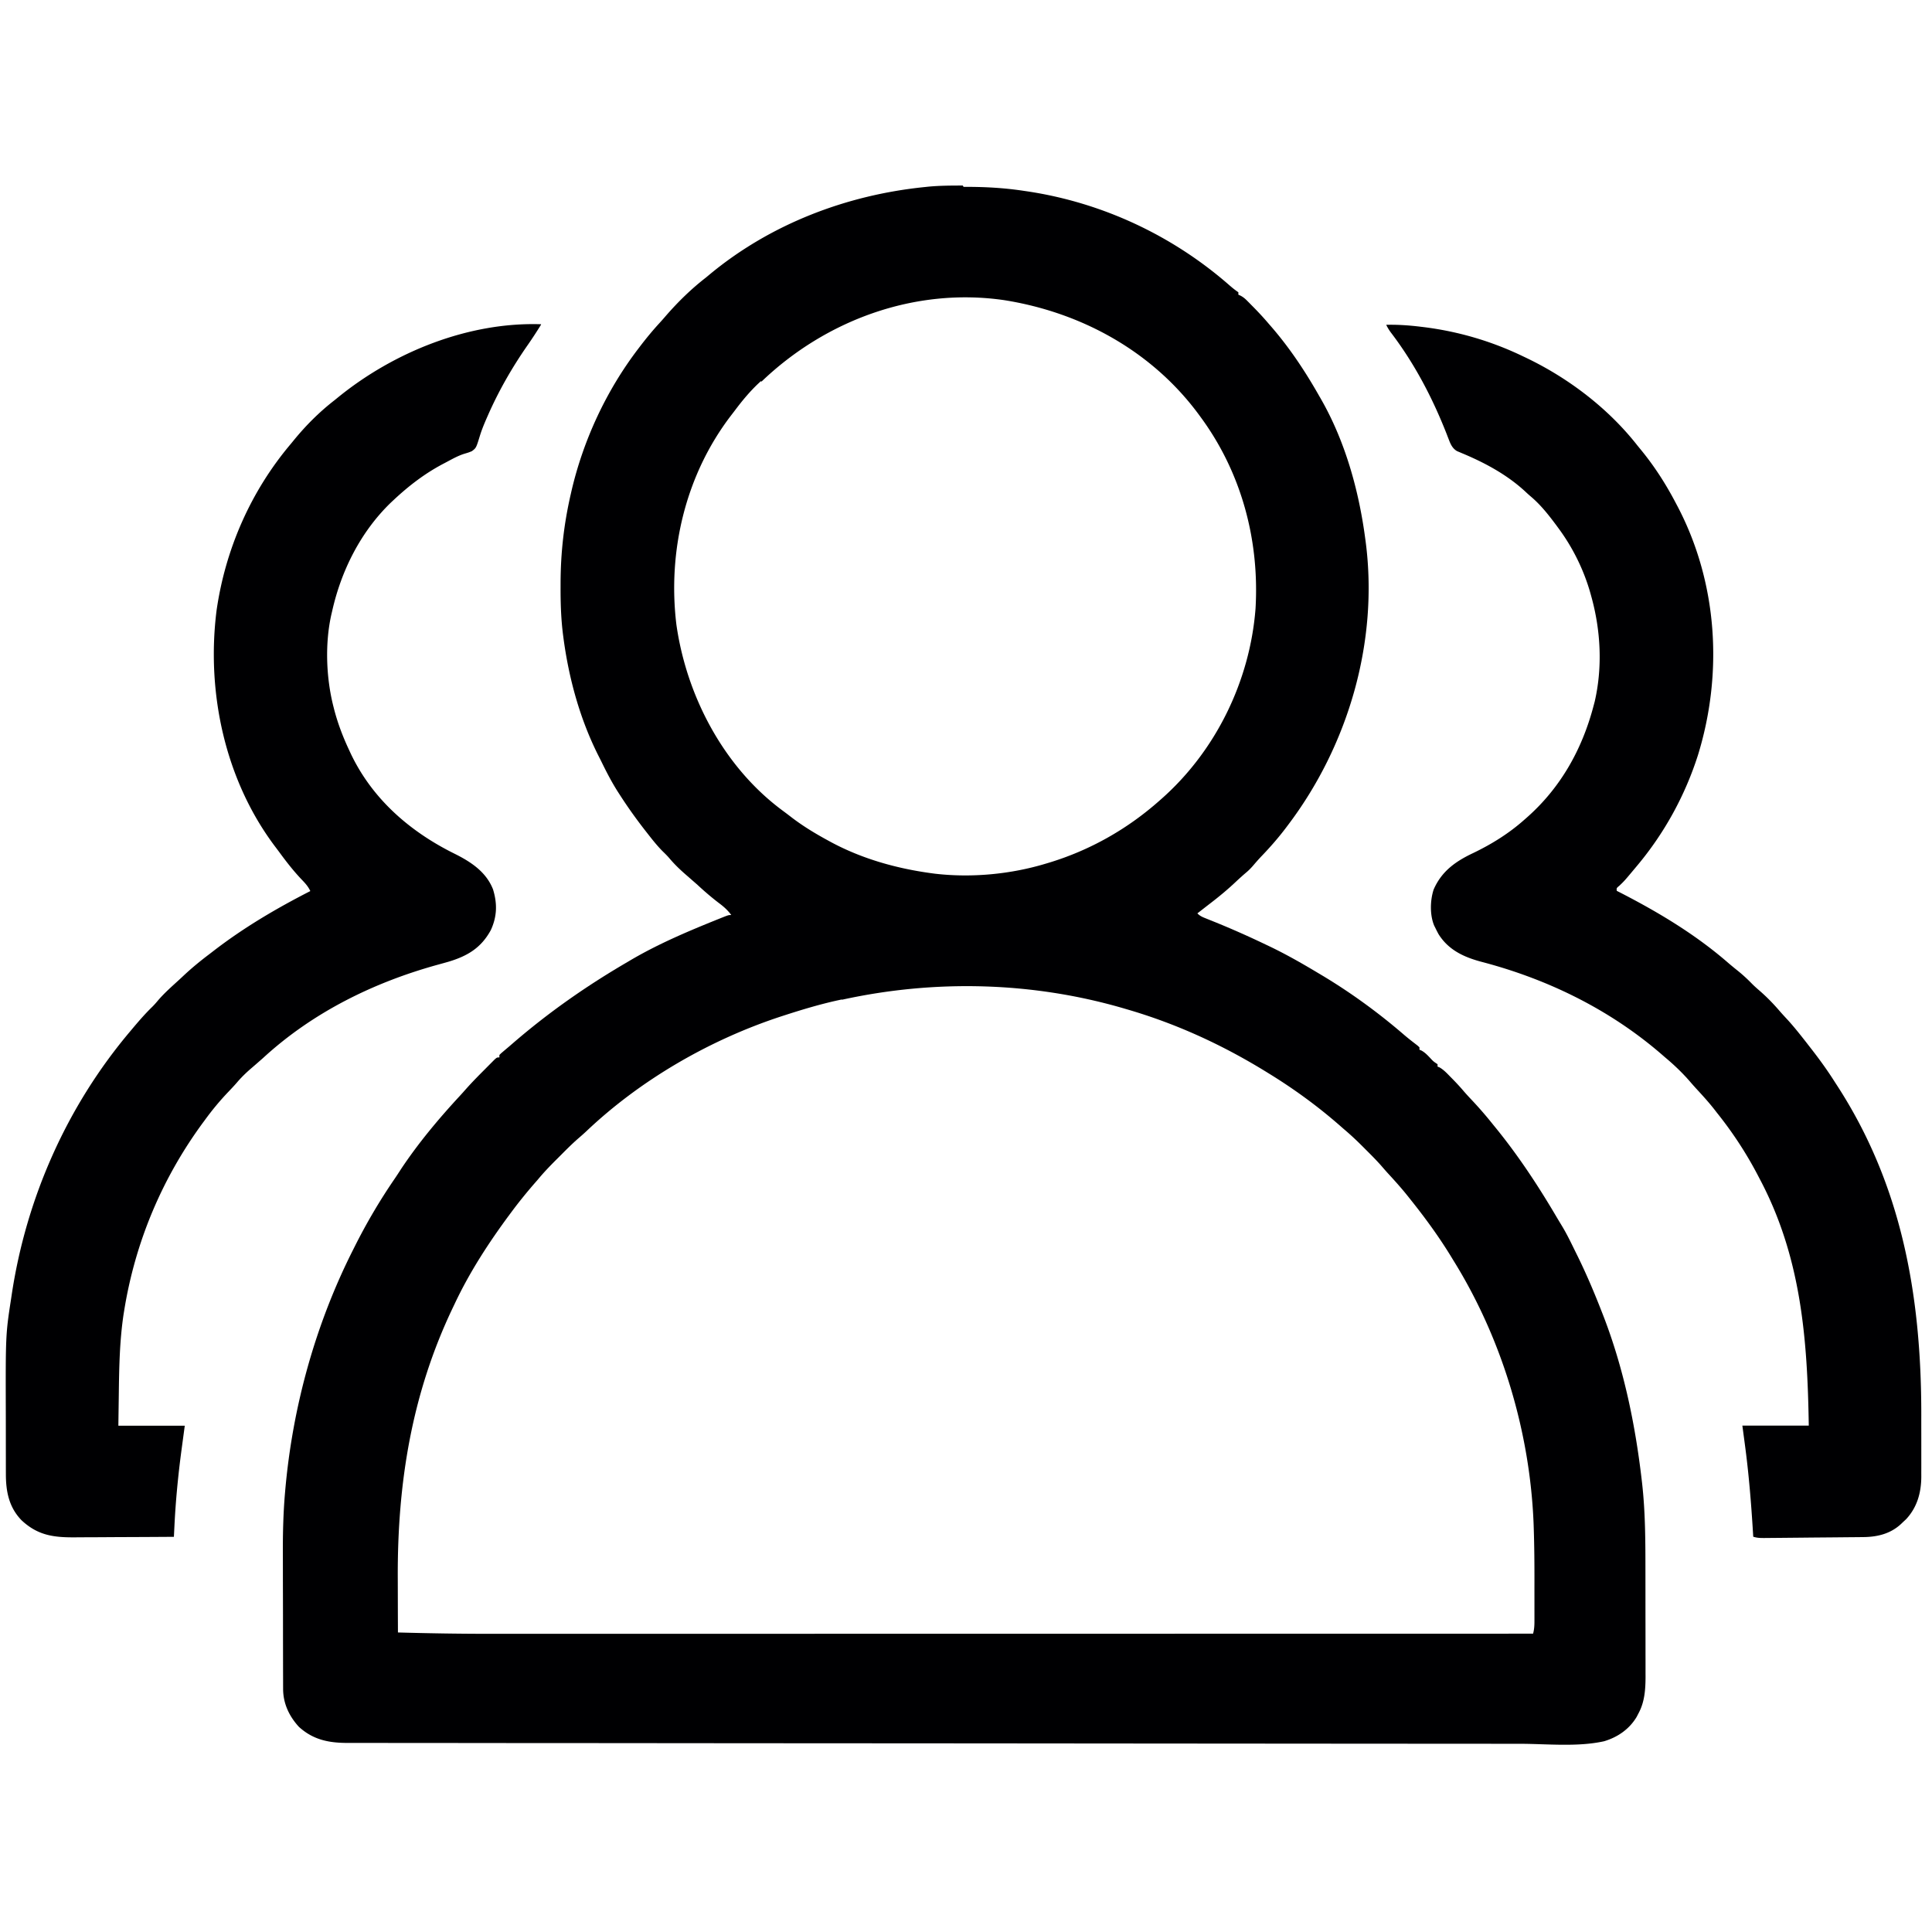
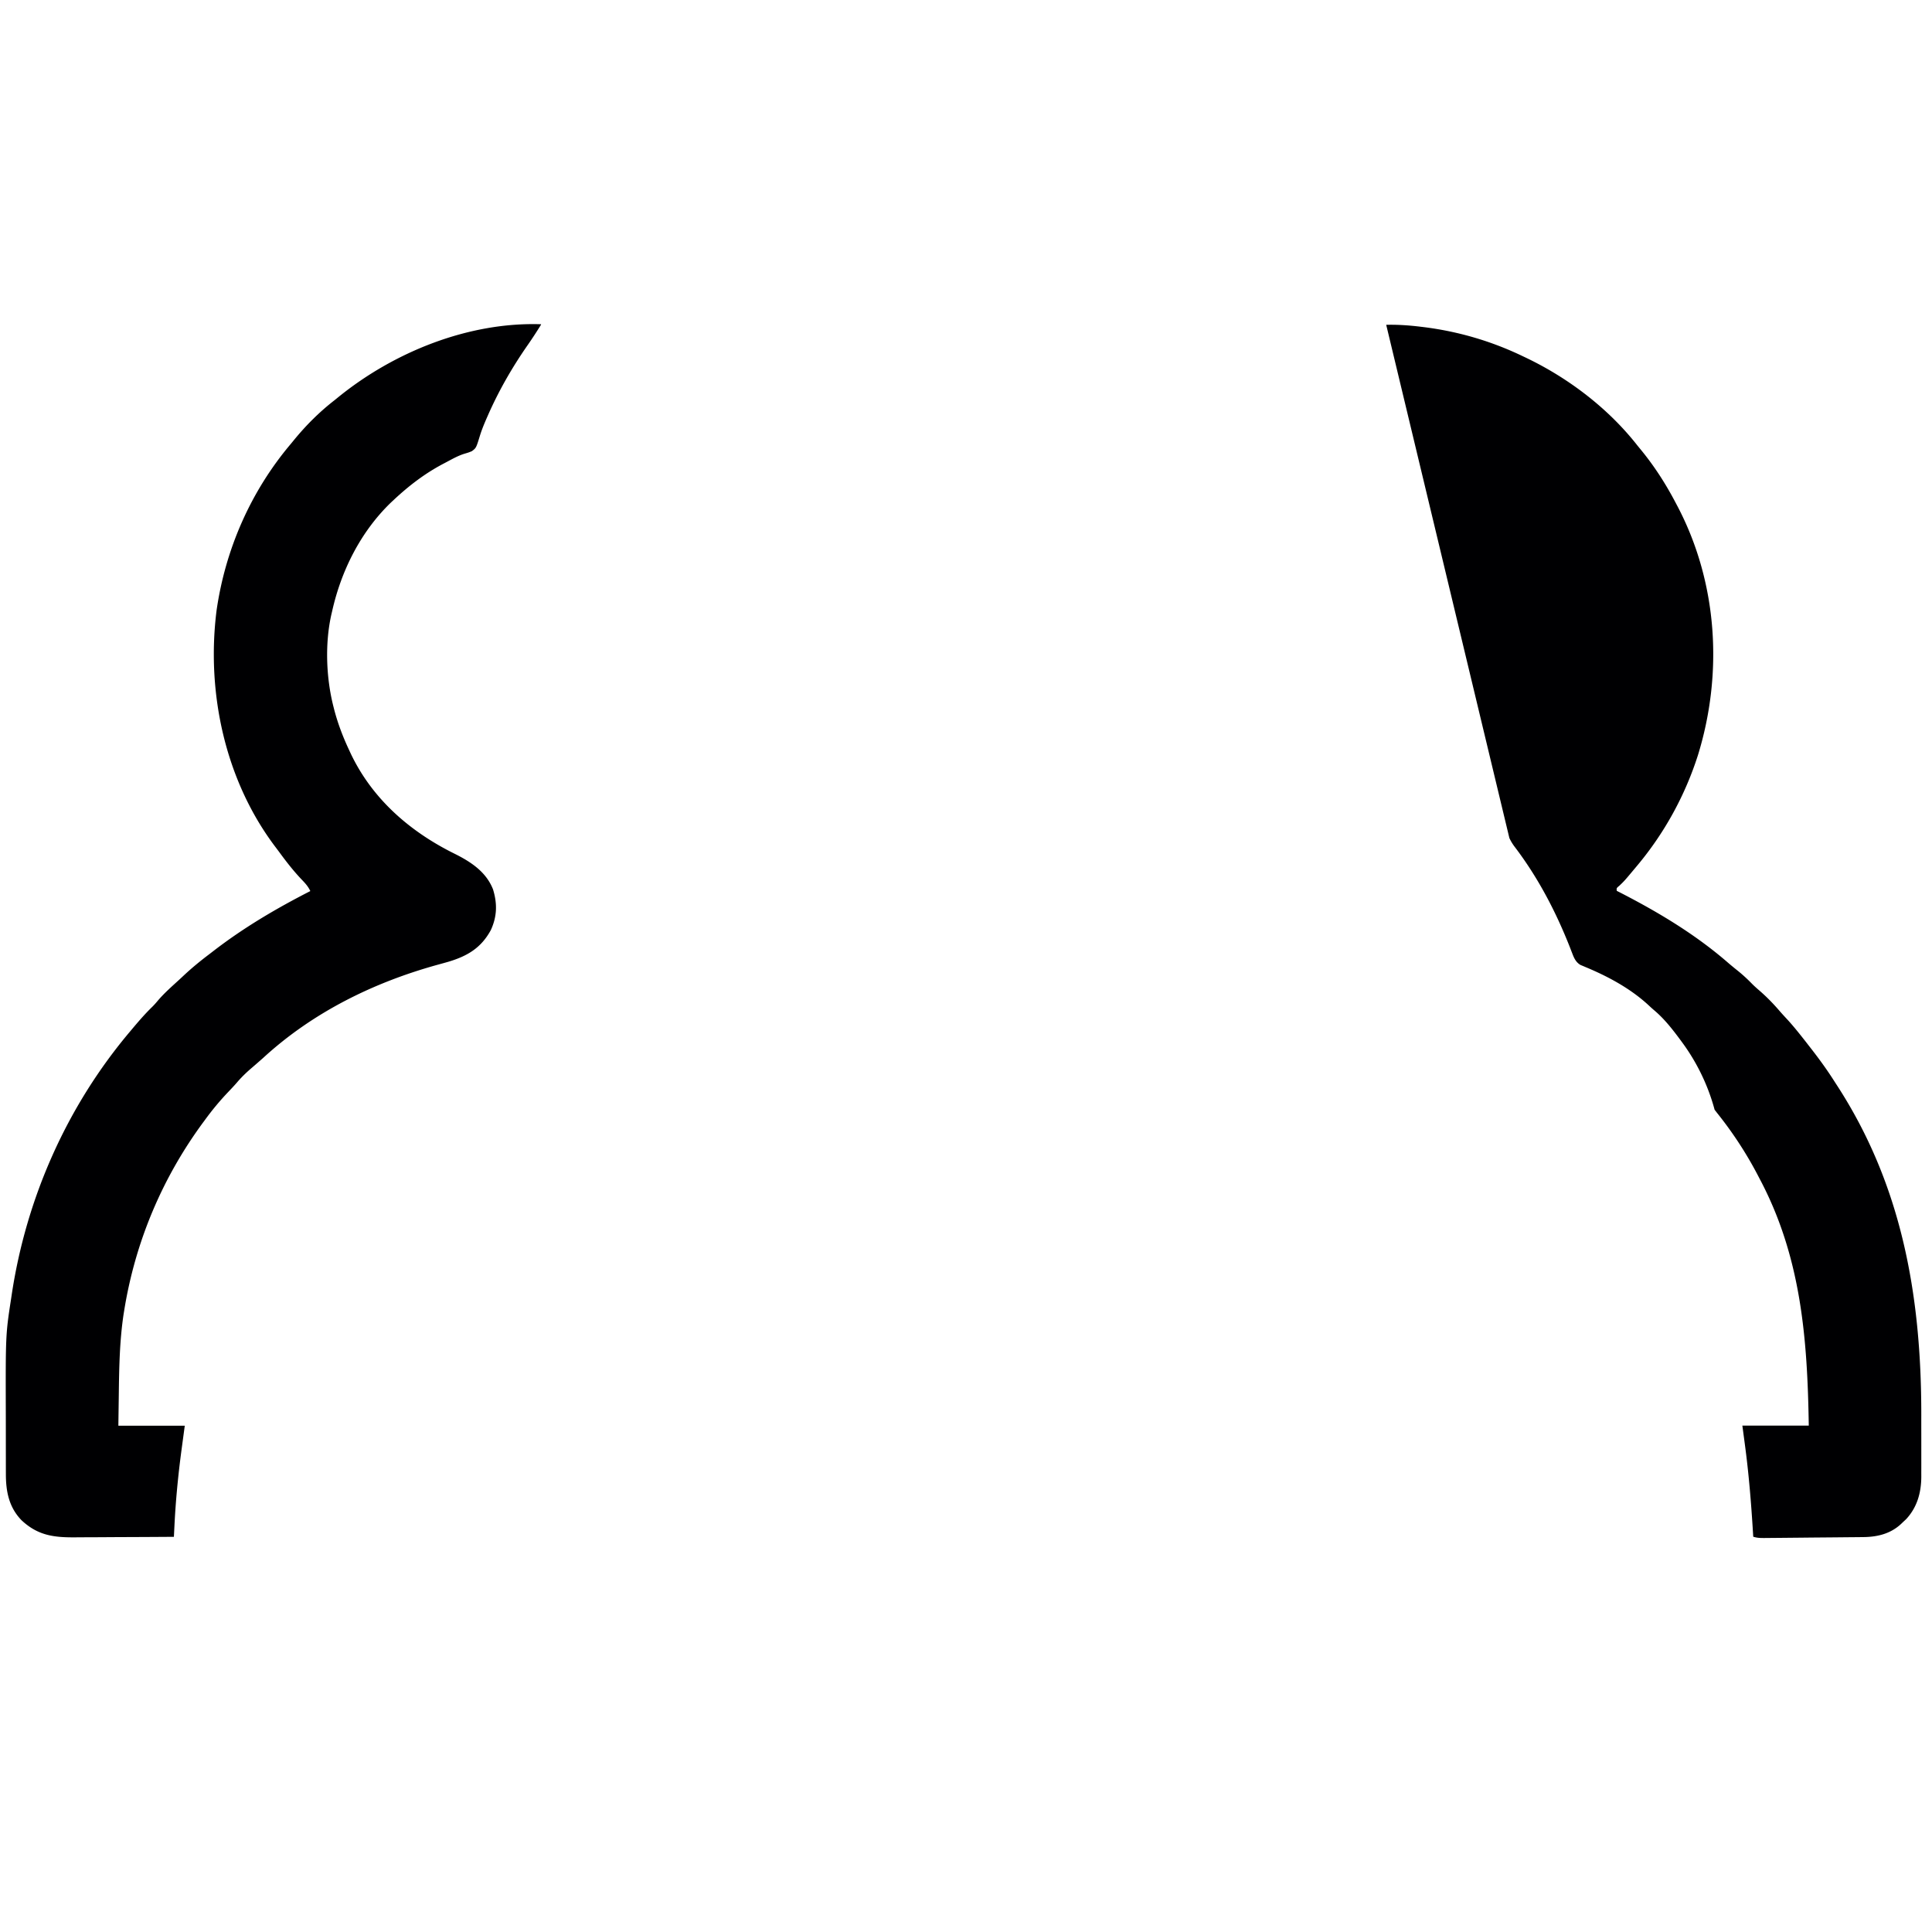
<svg xmlns="http://www.w3.org/2000/svg" viewBox="0 0 1600 1296" width="1280" height="1280">
-   <path d="m798 2.75 2.74-.002c15.8.019 31.1.898 46.8 3.25 1.14.166 2.27.333 3.44.504 61.9 9.31 120 36.5 167 77.6 2.46 2.14 4.86 4.12 7.58 5.93v2c.594.269 1.19.537 1.8.814 2.21 1.19 3.65 2.39 5.41 4.16l1.77 1.77c.607.62 1.21 1.24 1.84 1.88.629.637 1.26 1.27 1.91 1.93 4.27 4.35 8.37 8.77 12.3 13.4.816.938 1.63 1.88 2.47 2.84 15.2 17.6 28 36.9 39.5 57.2.342.592.685 1.18 1.04 1.79 20.3 35.2 31.7 76.1 37 116l.355 2.61c10.9 82.9-14.4 169-64.4 235l-1.19 1.59c-6.37 8.46-13.2 16.3-20.5 23.9-2.23 2.34-4.37 4.74-6.46 7.21-1.99 2.35-3.99 4.47-6.37 6.45-3.06 2.59-6.01 5.27-8.93 8.02-6.67 6.28-13.6 12-20.9 17.6-2.33 1.79-4.65 3.6-6.97 5.41-1.21.938-2.42 1.88-3.62 2.81 2.4 2.4 4.47 3.14 7.62 4.4l3.54 1.43 1.89.76c14.9 5.99 29.5 12.5 43.9 19.4l2.68 1.27c14.2 6.79 27.8 14.6 41.3 22.7.742.443 1.48.886 2.25 1.34 23.9 14.3 46.8 31 67.9 49.2 3.6 3.08 7.33 5.97 11.1 8.85l1.73 1.56v2l1.71.715c2.81 1.58 4.69 3.53 6.91 5.85 2.89 3.13 2.89 3.13 6.38 5.44v2l1.61.617c3.43 1.98 5.95 4.68 8.71 7.51.584.591 1.17 1.18 1.77 1.79 3.46 3.52 6.8 7.11 9.99 10.9 2.14 2.45 4.36 4.82 6.59 7.19 6.07 6.46 11.8 13.1 17.3 20 .594.726 1.19 1.45 1.8 2.2 19 23.3 35.4 48.2 50.6 74 1.59 2.69 3.21 5.36 4.83 8.03 3.57 5.94 6.61 12.1 9.64 18.3.801 1.64 1.61 3.28 2.42 4.92 7.68 15.5 14.4 31.3 20.7 47.5l1.03 2.62c17 43.7 26.6 89.9 32 136l.348 2.98c2.82 24.7 2.81 49.7 2.82 74.5l.005 4.05c.009 7.05.013 14.1.012 21.2 0 6.51.01 13 .026 19.5.013 5.66.018 11.3.018 17 0 3.35.003 6.7.013 10.1.01 3.73.007 7.45 0 11.2.007 1.08.012 2.16.018 3.27-.042 10.3-.706 20.5-5.63 29.8l-1.77 3.41c-6.06 10.1-15.6 16.7-26.9 20.1-22 4.9-47.4 2.14-69.9 2.11-5.25-.006-10.5-.006-15.7-.007-10.4-.002-20.7-.01-31.1-.02-12.4-.012-24.9-.017-37.3-.022-27.2-.013-54.4-.033-81.6-.055l-2.13-.002-4.26-.004c-14.9-.012-29.8-.023-44.8-.033-47.9-.035-95.8-.07-144-.114l-6.86-.007-13.7-.012-16.1-.015-4.61-.004c-49.4-.045-98.7-.078-148-.104-35.5-.018-71-.038-107-.068l-2.21-.002c-16-.013-32.1-.028-48.1-.043l-17.2-.017-4.28-.004c-22.7-.021-45.4-.033-68.2-.041-23.5-.008-47-.027-70.5-.059-13.6-.017-27.1-.027-40.7-.024-9.05 0-18.1-.01-27.1-.028-5.16-.011-10.3-.017-15.5-.01-4.69.007-9.39 0-14.1-.018a802.12 802.12 0 0 0-5.06.004c-15.7.056-28.9-2.37-40.9-13.3-8.04-8.74-13-19.2-13.1-31.1l-.017-3.66-.004-4-.015-4.23c-.013-3.83-.02-7.67-.024-11.5l-.011-7.24c-.014-7.6-.024-15.2-.028-22.8-.004-8.68-.021-17.4-.05-26-.023-6.76-.032-13.5-.034-20.3 0-4.01-.006-8.01-.024-12-.073-16.9.3-33.6 1.73-50.4l.187-2.2c6.02-69.3 25-138 56.4-200 .562-1.13.562-1.13 1.14-2.27 9.61-19.2 20.6-37.9 32.7-55.6 1.98-2.88 3.87-5.8 5.76-8.73 14.3-21.5 31.2-41.7 48.8-60.7 1.94-2.11 3.83-4.26 5.74-6.4 4.92-5.48 10.1-10.7 15.3-15.9 1.34-1.36 1.34-1.36 2.72-2.75.855-.857 1.71-1.71 2.59-2.6.77-.774 1.54-1.55 2.33-2.35 1.92-1.68 1.92-1.68 3.92-1.68v-2c1.26-1.3 1.26-1.3 3.12-2.88l2.23-1.89c.874-.737 1.75-1.47 2.65-2.23l3.09-2.67c29.6-25.6 61.1-47.6 94.9-67.3.752-.444 1.5-.888 2.28-1.35 23.2-13.7 48.3-24.3 73.2-34.3l2.55-1.03c5.76-2.28 5.76-2.28 8.01-2.28-3.09-4.23-6.49-7.14-10.6-10.2-6.06-4.65-11.8-9.58-17.4-14.8-1.33-1.17-2.66-2.34-4-3.5-1.33-1.17-2.67-2.33-4-3.5l-2.47-2.15c-4.64-4.09-8.91-8.23-12.9-13-1.59-1.84-3.26-3.51-5.01-5.2-4.61-4.56-8.62-9.6-12.6-14.7-.498-.633-.997-1.27-1.51-1.92-7.64-9.74-14.8-19.7-21.5-30.1-1.05-1.61-1.05-1.61-2.11-3.26-4.83-7.63-8.94-15.5-12.9-23.6-1.03-2.11-2.08-4.19-3.15-6.28-15.3-30.4-24.5-64.2-28.9-97.8l-.261-1.98c-1.71-13.4-2.1-26.6-2.05-40l.005-3.12c.074-24.9 2.75-48.6 8.31-72.9l.651-2.87c9.83-42.4 28.9-83.4 55.3-118 .667-.88.667-.88 1.35-1.77 5.2-6.83 10.6-13.4 16.4-19.7 1.87-2.04 3.68-4.11 5.48-6.21 9.94-11.4 20.8-22 32.8-31.3 1.09-.9 2.18-1.8 3.26-2.71 50.2-41.6 113-65.7 178-72.3l2.63-.286c9.61-.936 19.2-.958 28.9-.964zm-168 161c-1.39 1.31-1.39 1.31-2.82 2.65-6.6 6.39-12.3 13.2-17.8 20.5-1.36 1.81-2.74 3.59-4.12 5.38-37.5 49.1-52.5 112-45.1 173 8.38 58.9 38.8 117 86.6 153 1.16.874 2.33 1.74 3.5 2.61 1.78 1.33 3.54 2.68 5.3 4.04 9.63 7.36 19.8 13.5 30.5 19.3.682.373 1.36.745 2.07 1.13 26 14 54.8 22 83.9 25.9l2.36.31c30.3 3.51 62.5.465 91.6-8.31l2.55-.761c34-10.3 64.8-27.7 91.4-51.2.508-.445 1.02-.889 1.54-1.35 45.5-40 73.7-98.2 78.3-158 3.31-57-11.8-113-45.8-159-.427-.584-.854-1.17-1.29-1.77-38.8-52.5-97.4-84.5-161-94.6-74.1-10.8-148 16.6-201 67.4zm67 512c-.889.192-1.78.383-2.69.581-15 3.27-29.7 7.68-44.3 12.4l-2.68.867c-59.4 19.4-117 52.7-162 95.5a209.14 209.14 0 0 1-6.5 5.77c-4.86 4.24-9.42 8.78-14 13.4-1.44 1.45-2.89 2.89-4.34 4.33-5.23 5.22-10.3 10.5-15 16.2-.985 1.13-1.97 2.26-2.96 3.39-6.64 7.66-13 15.5-19 23.6-.491.66-.982 1.32-1.49 2-17.2 23.2-33.2 47.8-45.5 74-.404.841-.808 1.68-1.22 2.55-34.4 71.7-46.3 146-45.9 225 .025 5.95.033 11.9.045 17.8a9883.285 9883.285 0 0 0 .068 20.71l.024 6.09c26.2.727 52.3 1.15 78.5 1.12 4.62-.004 9.24-.001 13.9 0 8.04.003 16.1.001 24.1-.003 12-.006 23.9-.006 35.9-.006 20.1.002 40.3-.002 60.4-.008 19.9-.005 39.8-.01 59.7-.01h3.76l18.9-.002a814436.294 814436.294 0 0 0 166.3-.025h2.03a865432.566 865432.566 0 0 1 139.77-.018l82-.008h3.81c83.8-.01 168-.025 251-.042.937-3.47 1.13-6.54 1.13-10.1l.01-3.78-.006-4.1a4419.564 4419.564 0 0 0-.002-13.31c-.006-3.76-.003-7.52.003-11.3.02-14.7-.074-29.5-.563-44.2l-.111-3.42c-2.87-76.5-26.1-154-66.5-219-.457-.748-.914-1.5-1.38-2.27-10.4-17.1-22.1-33.1-34.6-48.7l-2.3-2.89c-4.76-5.92-9.76-11.5-14.9-17.1-2.05-2.21-4.03-4.47-5.99-6.75-4.35-5-9.03-9.65-13.7-14.3-.855-.86-1.71-1.72-2.59-2.6-5-4.99-10.1-9.75-15.5-14.3-1.08-.95-2.17-1.9-3.25-2.85-18.3-16-38.1-30.4-58.8-43.1l-2.2-1.36c-36.1-22.2-74.1-39.7-115-51.6l-2.98-.878c-75.5-22-156-24-233-7.12z" fill="#000002" />
-   <path d="M448 117c-3.47 5.59-7.04 11.1-10.8 16.5-13 18.6-24.3 38.3-33.4 59.1-.642 1.47-.642 1.47-1.3 2.96-1.89 4.39-3.66 8.75-5.06 13.3-3.1 10.1-3.1 10.1-6.68 12.8-2.71 1.09-2.71 1.09-5.84 2.02-5.47 1.65-10.4 4.47-15.4 7.13-1.01.53-2.02 1.06-3.06 1.61-15 7.99-28 18-40.4 29.6-.813.759-1.63 1.52-2.46 2.3-24.9 24.1-41 56.2-48.5 89.7l-.5 2.09c-5.62 24.2-4.58 53 1.5 76.9.22.869.439 1.74.666 2.63 3.03 11.6 7.19 22.5 12.3 33.4.723 1.57.723 1.57 1.46 3.16 17.9 37.6 49.1 64.6 85.9 82.8 13.5 6.72 26.2 15 31.9 29.6 3.59 11.8 3.35 22.3-1.81 33.6-7.96 14.7-19.3 21.5-34.9 26.2-2.89.834-5.78 1.63-8.68 2.43-53.5 14.7-104 39.6-145 77.3-1.35 1.19-2.7 2.38-4.06 3.56l-1.94 1.7c-1.41 1.23-2.83 2.45-4.25 3.67-4.21 3.65-8.03 7.37-11.6 11.6-2.3 2.64-4.69 5.16-7.11 7.7-6.88 7.24-13.1 14.7-19 22.8l-1.2 1.62c-34.5 46.6-56.9 100-66 157l-.458 2.82c-3.22 21.6-3.65 43.4-3.92 65.2l-.375 26.9h55c-.949 7.05-1.9 14.1-2.88 21.4-2.68 20.3-4.63 40.5-5.65 61l-.14 2.81-.34 6.82c-13 .093-25.9.164-38.9.207-6.02.02-12 .049-18.1.095-5.82.043-11.6.067-17.4.077-2.21.008-4.42.022-6.64.044-18.1.17-31.5-1.34-45.2-14.2-10.4-10.8-12.9-23.8-12.9-38.2l-.01-2.98c-.01-3.25-.012-6.5-.013-9.75l-.01-6.87c-.006-4.81-.008-9.63-.007-14.4 0-4.87-.007-9.75-.02-14.6-.187-66.9-.187-66.9 4.46-97.1l.32-2.16c12-80.6 45.9-157 98.4-219 .47-.56.94-1.12 1.42-1.7 5.39-6.41 10.8-12.7 16.8-18.5 1.72-1.72 3.27-3.52 4.83-5.39 5.21-6.05 11.2-11.3 17.1-16.7 1.59-1.46 3.17-2.93 4.74-4.41 6.46-6 13.2-11.5 20.2-16.8 1.24-.948 2.48-1.9 3.71-2.85 25-19.3 52-35.2 80.2-49.6-1.81-3.9-4.35-6.63-7.31-9.69-6.63-7.01-12.5-14.5-18.2-22.3-1.36-1.84-2.74-3.66-4.12-5.49-41-54.8-56.6-127-48-195 7.32-50.8 28.4-98.8 61.6-138 1.24-1.52 1.24-1.52 2.51-3.07 10-12.2 21-23.2 33.5-32.9 1.05-.855 2.11-1.71 3.16-2.57 46.2-37.5 108-62.4 168-60.4zm700 0c9.69-.242 19.1.434 28.8 1.62l2.17.266c28.6 3.55 56.1 11.6 82.1 24.1l2.08.984c35.4 16.8 68.7 42.1 92.9 73 .952 1.16 1.91 2.33 2.86 3.49 11.4 13.9 20.8 28.6 29.1 44.5l1.33 2.51c33.1 63.2 37.8 138 16.8 206-10.7 33.4-27.7 64.4-50.2 91.3-.514.615-1.03 1.23-1.56 1.86-9.02 10.8-9.02 10.8-13.3 14.9-2.38 1.95-2.38 1.95-2.15 4.22 1 .512 1 .512 2.03 1.03 32 16.4 62.8 34.8 90 58.4 2.86 2.47 5.79 4.85 8.74 7.21 4.02 3.27 7.69 6.7 11.3 10.4 1.89 1.9 3.86 3.65 5.89 5.4 6.18 5.34 11.8 11.1 17.1 17.3 2.17 2.48 4.41 4.89 6.65 7.3 5.23 5.75 10 11.8 14.8 17.9 1.57 2.03 3.14 4.06 4.72 6.08 6.51 8.37 12.7 16.9 18.4 25.8.919 1.44 1.84 2.87 2.77 4.29 52.5 80.9 69.9 171 69.8 273-.012 6.07-.005 12.1.007 18.2.007 4.73.005 9.45 0 14.2-.001 2.24 0 4.48.005 6.72.005 3.11-.003 6.22-.014 9.34l.012 2.74c-.086 13.2-3.47 25.3-12.6 35.1-.887.825-1.77 1.65-2.69 2.5-.514.496-1.03.993-1.56 1.5-9.08 8.37-20.2 10.8-32.2 10.8l-2.86.035c-3.09.036-6.18.058-9.27.08-2.16.02-4.31.043-6.47.065-4.51.046-9.01.084-13.5.118-5.78.044-11.6.1-17.3.162-4.45.046-8.89.087-13.3.126a5252 5252 0 0 0-6.4.061c-2.97.03-5.95.052-8.92.072l-2.68.03c-3.4.017-6.19 0-9.44-1.08l-.212-3.52c-1.5-24.6-3.48-49-6.79-73.5l-2-15h55c-1.12-72.3-6.32-140-41-205-.39-.748-.782-1.5-1.18-2.27-9.61-18.4-20.9-35.6-33.8-51.7l-2-2.59c-4.53-5.8-9.4-11.2-14.4-16.6-2.12-2.3-4.19-4.63-6.22-7-6.25-7.18-13.1-13.7-20.4-19.8-1.4-1.22-1.4-1.22-2.83-2.46-42.9-37.1-94.1-62.2-149-76.6-14.6-3.86-27.5-9.73-35.8-23-.888-1.65-1.75-3.31-2.56-5-.339-.672-.678-1.34-1.03-2.04-3.67-8.78-3.38-20.8-.473-29.8 6.63-15.3 18.3-23.5 33-30.4 15.5-7.5 29.6-16.3 42.5-27.8.487-.426.973-.853 1.47-1.29 28.2-24.8 46-56.6 55.5-92.7.318-1.2.637-2.41.965-3.64 6.59-28.7 4.95-59.2-2.96-87.4l-.64-2.32c-5.45-19.2-14.5-37.6-26.4-53.7-.64-.869-.64-.869-1.29-1.76-6.54-8.82-13.2-17.4-21.6-24.5-1.37-1.17-2.71-2.36-4.02-3.59-15-14.1-33.6-24.2-52.5-32.1-.81-.347-1.62-.693-2.46-1.05l-2.18-.906c-3.65-2.16-5.21-5.42-6.68-9.27-.465-1.2-.465-1.2-.939-2.41l-.987-2.58c-11.8-30-26.6-58.3-46.2-84-1.67-2.27-2.87-4.31-4.07-6.83z" fill="#000002" />
+   <path d="M448 117c-3.47 5.59-7.04 11.1-10.8 16.5-13 18.6-24.3 38.3-33.4 59.1-.642 1.47-.642 1.47-1.3 2.96-1.89 4.39-3.66 8.75-5.06 13.3-3.1 10.1-3.1 10.1-6.68 12.8-2.71 1.09-2.71 1.09-5.84 2.02-5.47 1.65-10.4 4.47-15.4 7.13-1.01.53-2.02 1.06-3.06 1.61-15 7.99-28 18-40.4 29.6-.813.759-1.63 1.52-2.46 2.3-24.9 24.1-41 56.2-48.5 89.7l-.5 2.09c-5.62 24.2-4.58 53 1.5 76.9.22.869.439 1.74.666 2.63 3.03 11.6 7.19 22.5 12.3 33.4.723 1.57.723 1.57 1.46 3.16 17.9 37.6 49.1 64.6 85.9 82.8 13.5 6.72 26.2 15 31.9 29.6 3.59 11.8 3.35 22.3-1.81 33.6-7.96 14.7-19.3 21.5-34.9 26.2-2.89.834-5.78 1.63-8.68 2.43-53.5 14.7-104 39.6-145 77.3-1.35 1.19-2.7 2.38-4.06 3.56l-1.94 1.7c-1.41 1.23-2.83 2.45-4.25 3.67-4.21 3.65-8.03 7.37-11.6 11.6-2.3 2.64-4.69 5.16-7.11 7.7-6.88 7.24-13.1 14.7-19 22.8l-1.2 1.62c-34.5 46.6-56.9 100-66 157l-.458 2.82c-3.22 21.6-3.65 43.4-3.92 65.2l-.375 26.9h55c-.949 7.05-1.9 14.1-2.88 21.4-2.68 20.3-4.63 40.5-5.65 61l-.14 2.81-.34 6.82c-13 .093-25.9.164-38.9.207-6.02.02-12 .049-18.1.095-5.82.043-11.6.067-17.4.077-2.21.008-4.42.022-6.64.044-18.1.17-31.5-1.34-45.2-14.2-10.4-10.8-12.9-23.8-12.9-38.2l-.01-2.98c-.01-3.25-.012-6.5-.013-9.75l-.01-6.87c-.006-4.81-.008-9.63-.007-14.4 0-4.87-.007-9.75-.02-14.6-.187-66.9-.187-66.9 4.46-97.1l.32-2.16c12-80.6 45.9-157 98.4-219 .47-.56.94-1.12 1.42-1.7 5.39-6.41 10.8-12.7 16.8-18.5 1.72-1.72 3.27-3.52 4.83-5.39 5.21-6.05 11.2-11.3 17.1-16.7 1.59-1.46 3.17-2.93 4.74-4.41 6.46-6 13.2-11.5 20.2-16.8 1.24-.948 2.48-1.9 3.71-2.85 25-19.3 52-35.2 80.2-49.6-1.81-3.9-4.35-6.63-7.31-9.69-6.63-7.01-12.5-14.5-18.2-22.3-1.36-1.84-2.74-3.66-4.12-5.49-41-54.8-56.6-127-48-195 7.32-50.8 28.4-98.8 61.6-138 1.24-1.52 1.24-1.52 2.51-3.07 10-12.2 21-23.2 33.5-32.9 1.05-.855 2.11-1.71 3.16-2.57 46.2-37.5 108-62.4 168-60.4zm700 0c9.69-.242 19.1.434 28.8 1.62l2.17.266c28.6 3.55 56.1 11.6 82.1 24.1l2.08.984c35.4 16.8 68.7 42.1 92.9 73 .952 1.16 1.91 2.33 2.86 3.49 11.4 13.9 20.8 28.6 29.1 44.5l1.33 2.51c33.1 63.2 37.8 138 16.8 206-10.7 33.4-27.7 64.4-50.2 91.3-.514.615-1.03 1.23-1.56 1.86-9.02 10.8-9.02 10.8-13.3 14.9-2.38 1.95-2.38 1.95-2.15 4.22 1 .512 1 .512 2.03 1.03 32 16.4 62.8 34.8 90 58.4 2.86 2.47 5.79 4.85 8.74 7.21 4.02 3.27 7.69 6.7 11.3 10.4 1.89 1.9 3.86 3.65 5.89 5.4 6.18 5.34 11.8 11.1 17.1 17.3 2.17 2.48 4.41 4.89 6.65 7.3 5.23 5.75 10 11.8 14.8 17.9 1.57 2.03 3.14 4.06 4.72 6.08 6.51 8.37 12.7 16.9 18.4 25.8.919 1.44 1.84 2.87 2.77 4.29 52.5 80.9 69.9 171 69.8 273-.012 6.07-.005 12.1.007 18.2.007 4.73.005 9.45 0 14.2-.001 2.24 0 4.48.005 6.72.005 3.11-.003 6.22-.014 9.34l.012 2.74c-.086 13.2-3.47 25.3-12.6 35.1-.887.825-1.77 1.65-2.69 2.5-.514.496-1.03.993-1.56 1.5-9.08 8.37-20.2 10.8-32.2 10.8l-2.86.035c-3.09.036-6.18.058-9.27.08-2.16.02-4.31.043-6.47.065-4.51.046-9.01.084-13.5.118-5.78.044-11.6.1-17.3.162-4.45.046-8.89.087-13.3.126a5252 5252 0 0 0-6.4.061c-2.97.03-5.95.052-8.92.072l-2.68.03c-3.4.017-6.19 0-9.44-1.08l-.212-3.52c-1.5-24.6-3.48-49-6.79-73.5l-2-15h55c-1.12-72.3-6.32-140-41-205-.39-.748-.782-1.5-1.18-2.27-9.61-18.4-20.9-35.6-33.8-51.7l-2-2.59l-.64-2.32c-5.45-19.2-14.5-37.6-26.4-53.7-.64-.869-.64-.869-1.29-1.76-6.54-8.82-13.2-17.4-21.6-24.5-1.37-1.17-2.71-2.36-4.02-3.59-15-14.1-33.6-24.2-52.5-32.1-.81-.347-1.62-.693-2.46-1.05l-2.18-.906c-3.65-2.16-5.21-5.42-6.68-9.27-.465-1.2-.465-1.2-.939-2.41l-.987-2.58c-11.8-30-26.6-58.3-46.2-84-1.67-2.27-2.87-4.31-4.07-6.83z" fill="#000002" />
</svg>